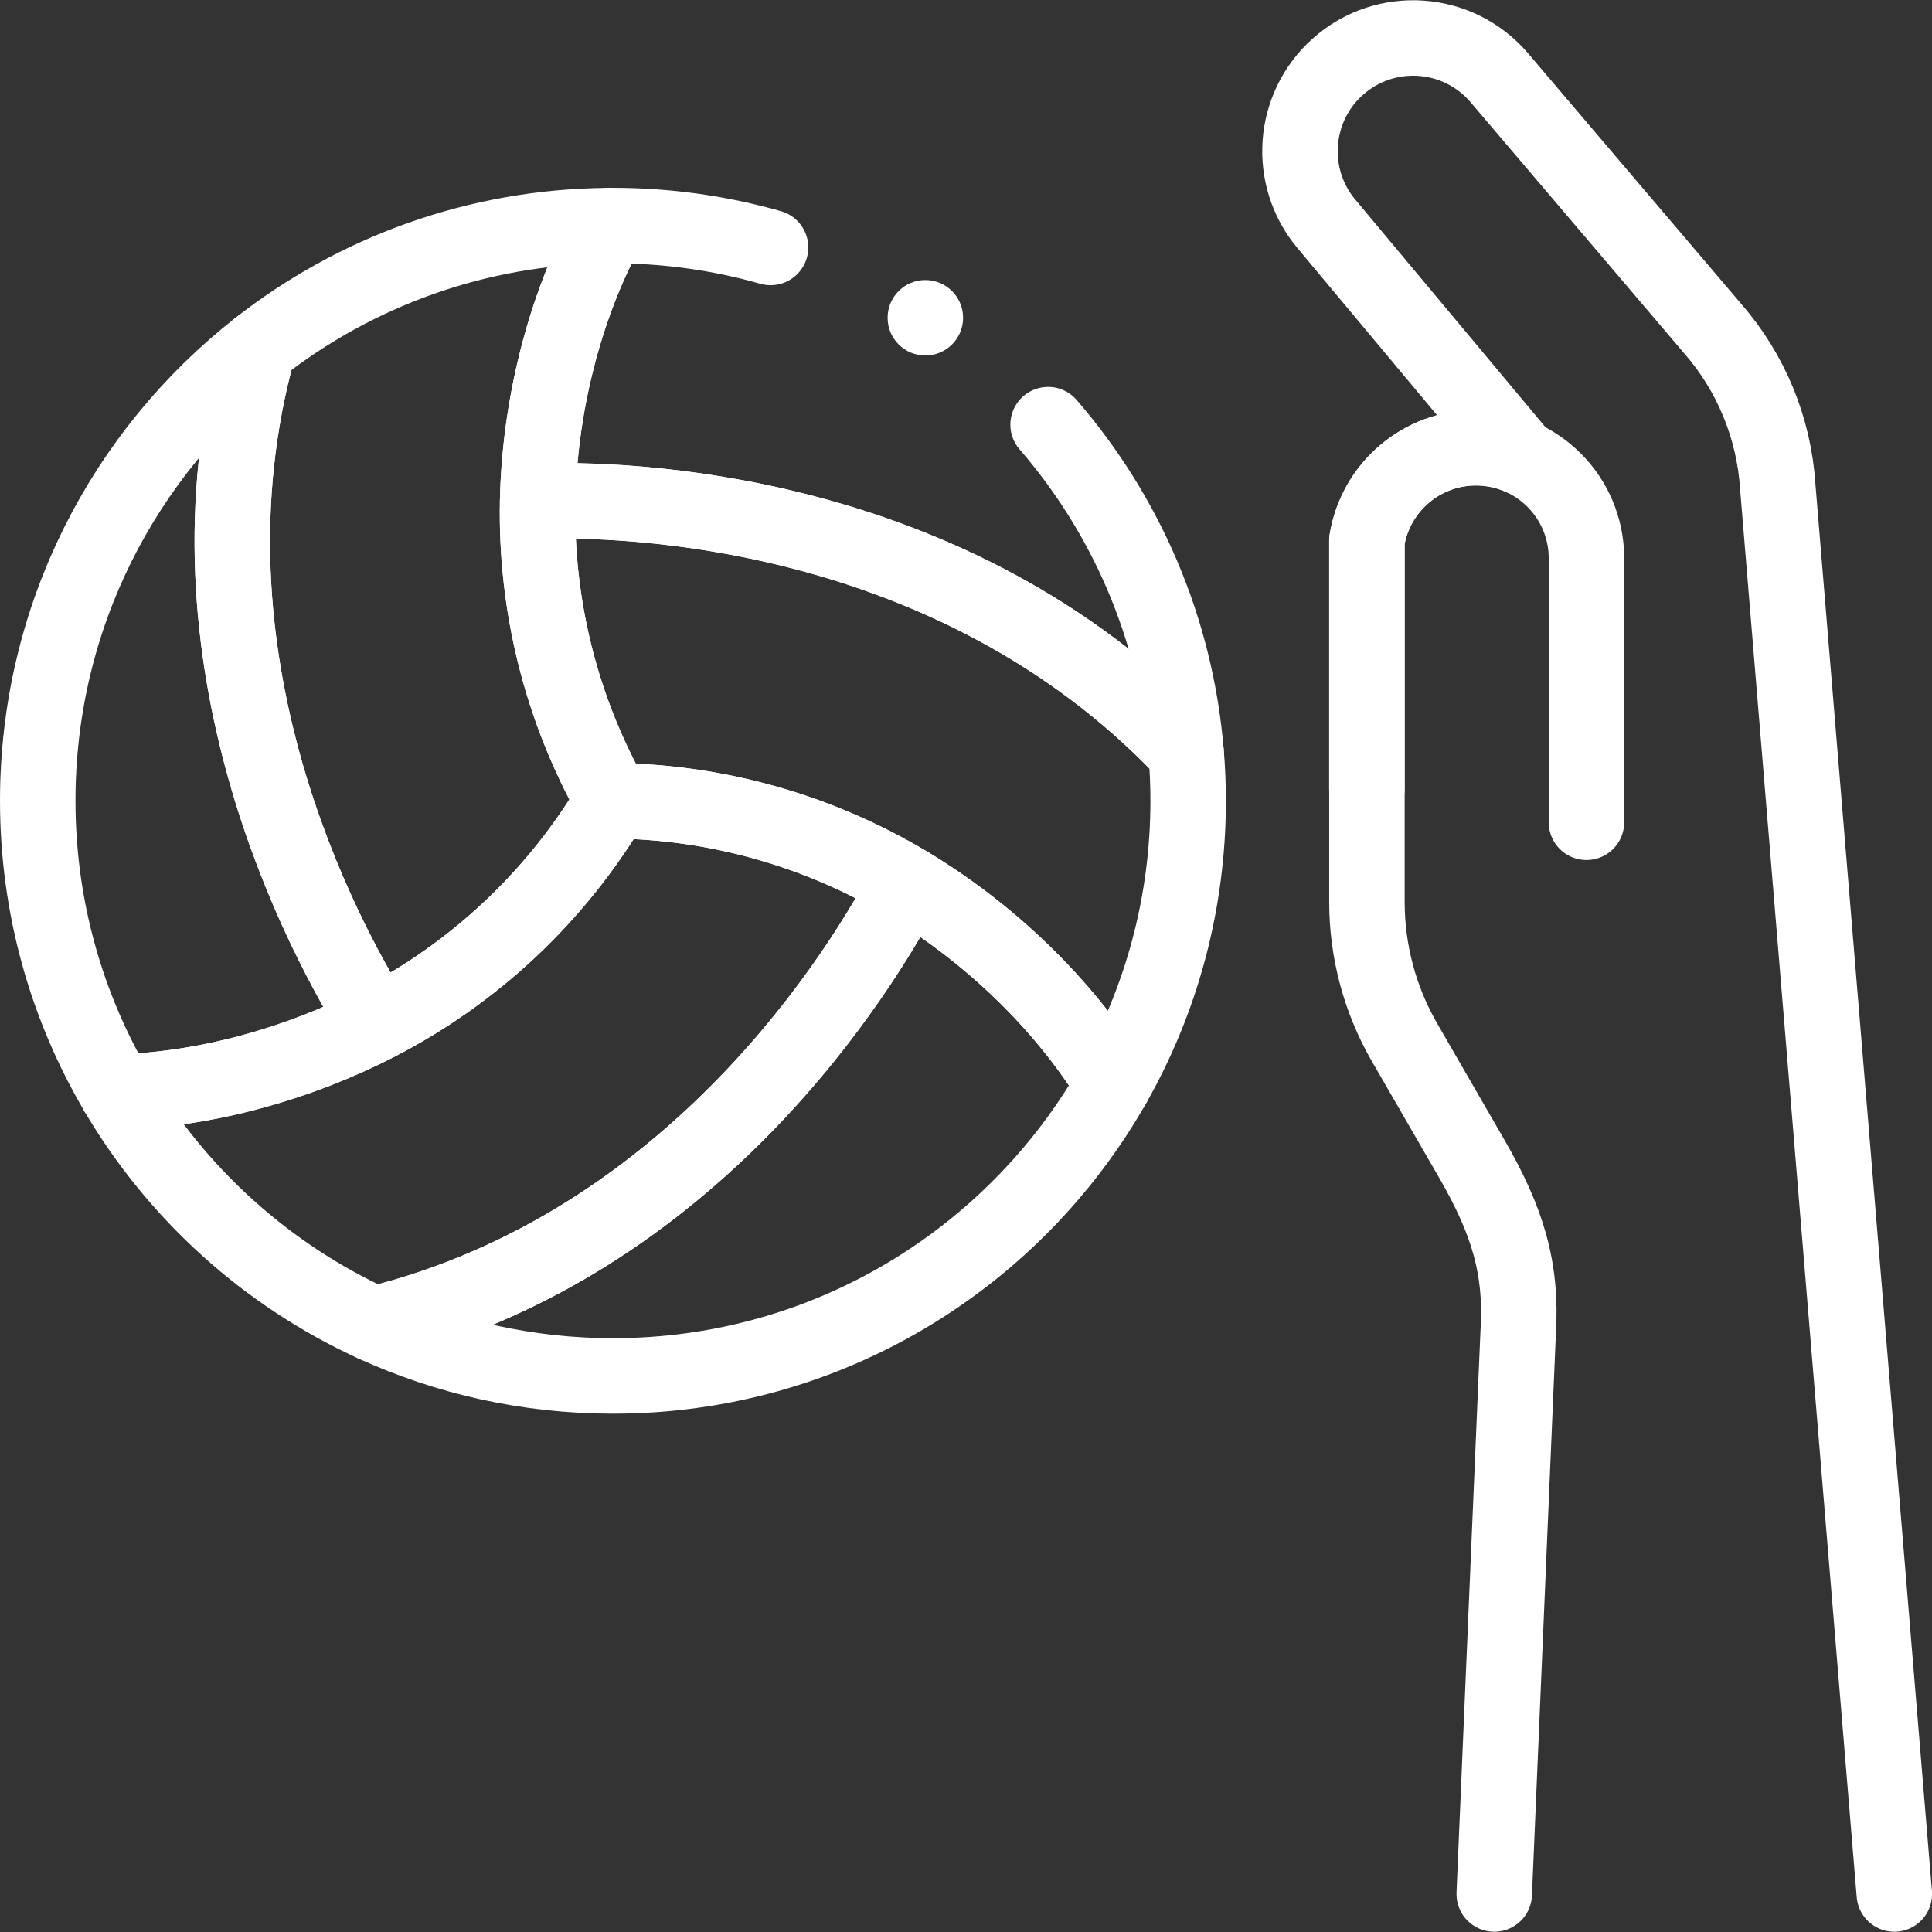
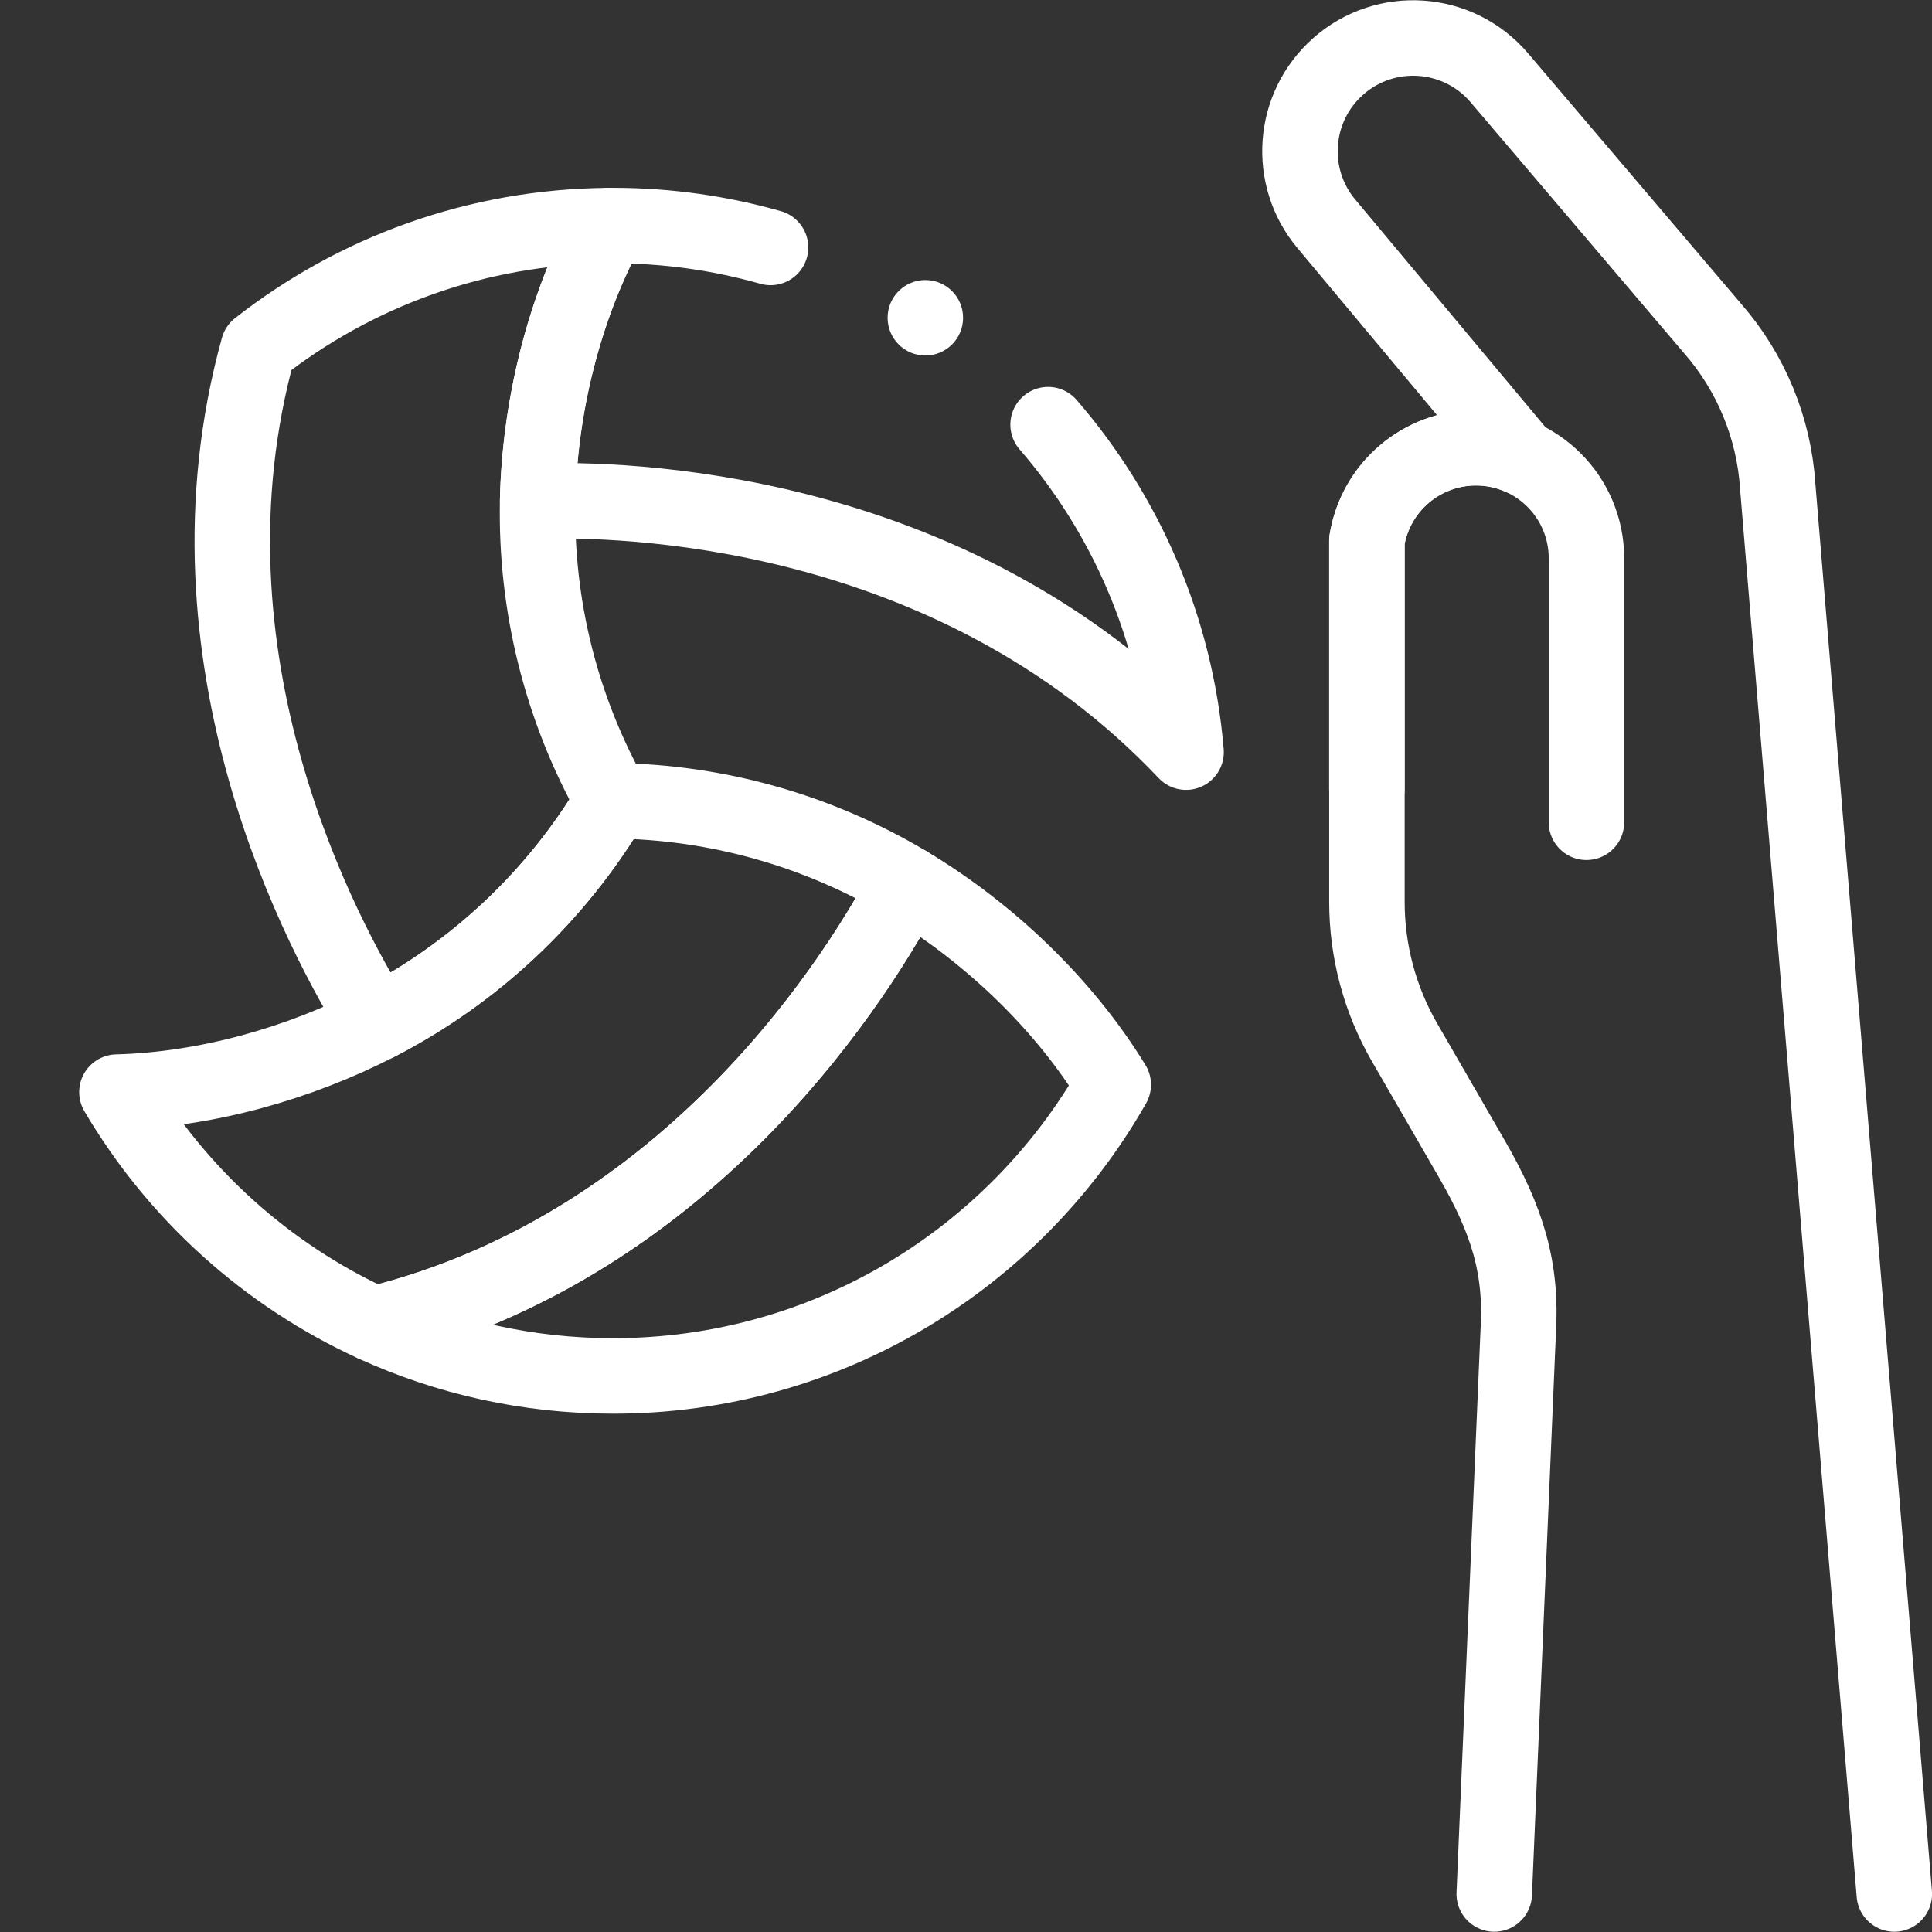
<svg xmlns="http://www.w3.org/2000/svg" width="75" height="75" viewBox="0 0 75 75" fill="none">
  <rect x="0" y="0" width="75" height="75" fill="#333333" stroke="none" />
  <g clip-path="url(#clip0_13012_2117)">
    <path d="M73.537 73.525L69.012 18.886C68.866 16.62 67.978 14.464 66.484 12.753L58.206 3.022C56.609 1.144 53.779 0.947 51.938 2.586C50.165 4.164 49.965 6.865 51.487 8.686L59.073 17.767C58.532 17.521 57.931 17.382 57.298 17.382C55.194 17.382 53.401 18.907 53.064 20.983V35.014C53.064 36.928 53.568 38.809 54.525 40.467L57.162 45.032C58.511 47.381 59.093 49.224 58.935 51.734L58.006 73.525" stroke="white" stroke-width="2.93" stroke-miterlimit="10" stroke-linecap="round" stroke-linejoin="round" />
    <path d="M29.913 9.606C27.968 9.054 25.916 8.756 23.794 8.756C23.739 8.756 23.683 8.758 23.628 8.758C21.862 12.004 20.945 15.876 20.871 19.455C23.967 19.351 36.907 19.542 46.043 29.198C45.638 24.356 43.688 19.953 40.687 16.485" stroke="white" stroke-width="2.93" stroke-miterlimit="10" stroke-linecap="round" stroke-linejoin="round" />
-     <path d="M14.633 39.724C12.55 36.403 6.68 25.568 10.028 13.504C4.815 17.591 1.465 23.947 1.465 31.085C1.465 35.213 2.586 39.078 4.539 42.395C8.018 42.306 11.634 41.269 14.633 39.724Z" stroke="white" stroke-width="2.93" stroke-miterlimit="10" stroke-linecap="round" stroke-linejoin="round" />
    <path d="M14.633 39.724C18.381 37.794 21.58 34.83 23.794 31.085C21.763 27.482 20.788 23.461 20.871 19.455C20.945 15.876 21.862 12.005 23.627 8.758C18.498 8.796 13.78 10.562 10.028 13.504C6.68 25.568 12.55 36.403 14.633 39.724Z" stroke="white" stroke-width="2.93" stroke-miterlimit="10" stroke-linecap="round" stroke-linejoin="round" />
-     <path d="M46.044 29.198C36.908 19.542 23.968 19.351 20.872 19.455C20.79 23.461 21.764 27.482 23.795 31.085C27.883 31.128 31.808 32.269 35.209 34.298C38.322 36.156 41.264 38.913 43.218 42.106C45.067 38.855 46.124 35.093 46.124 31.085C46.124 30.45 46.096 29.82 46.044 29.198Z" stroke="white" stroke-width="2.93" stroke-miterlimit="10" stroke-linecap="round" stroke-linejoin="round" />
    <path d="M35.208 34.298C31.807 32.269 27.882 31.128 23.794 31.085C21.58 34.83 18.381 37.794 14.633 39.724C11.634 41.269 8.019 42.306 4.539 42.395C6.856 46.331 10.345 49.495 14.527 51.406C27.007 48.327 33.511 37.53 35.208 34.298Z" stroke="white" stroke-width="2.93" stroke-miterlimit="10" stroke-linecap="round" stroke-linejoin="round" />
    <path d="M35.208 34.298C33.51 37.53 27.007 48.327 14.527 51.406C17.35 52.695 20.488 53.414 23.794 53.414C32.118 53.414 39.377 48.859 43.217 42.107C41.263 38.914 38.322 36.157 35.208 34.298Z" stroke="white" stroke-width="2.93" stroke-miterlimit="10" stroke-linecap="round" stroke-linejoin="round" />
    <path d="M53.062 30.615V20.983C53.4 18.907 55.193 17.382 57.297 17.382C59.666 17.382 61.586 19.303 61.586 21.672V31.921" stroke="white" stroke-width="2.93" stroke-miterlimit="10" stroke-linecap="round" stroke-linejoin="round" />
    <circle cx="35.922" cy="12.336" r="1.465" fill="white" />
  </g>
  <defs>
    <clipPath id="clip0_13012_2117">
      <rect width="75" height="75" fill="white" />
    </clipPath>
  </defs>
</svg>